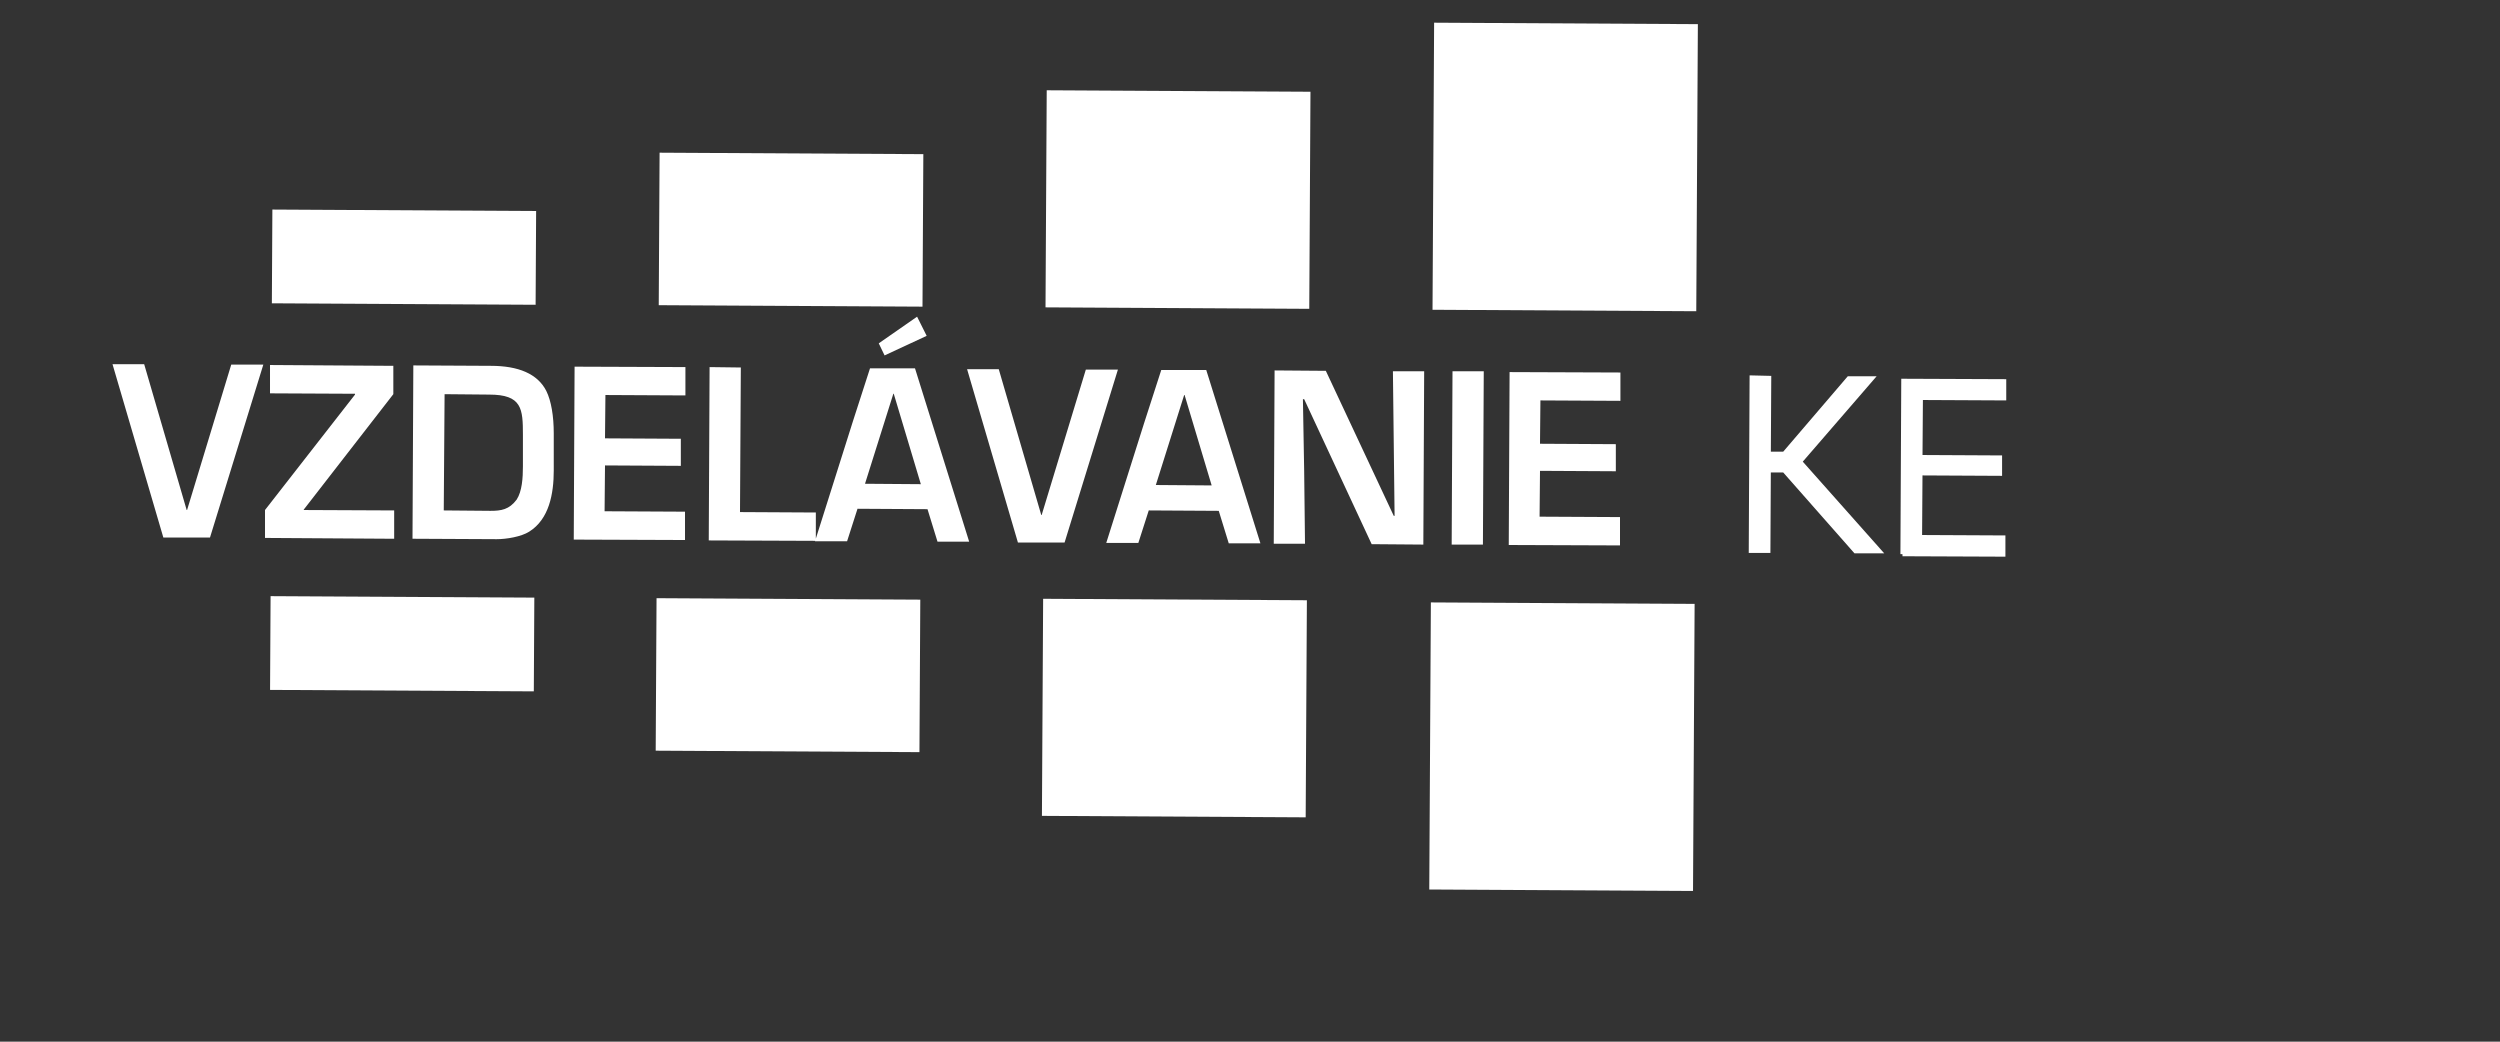
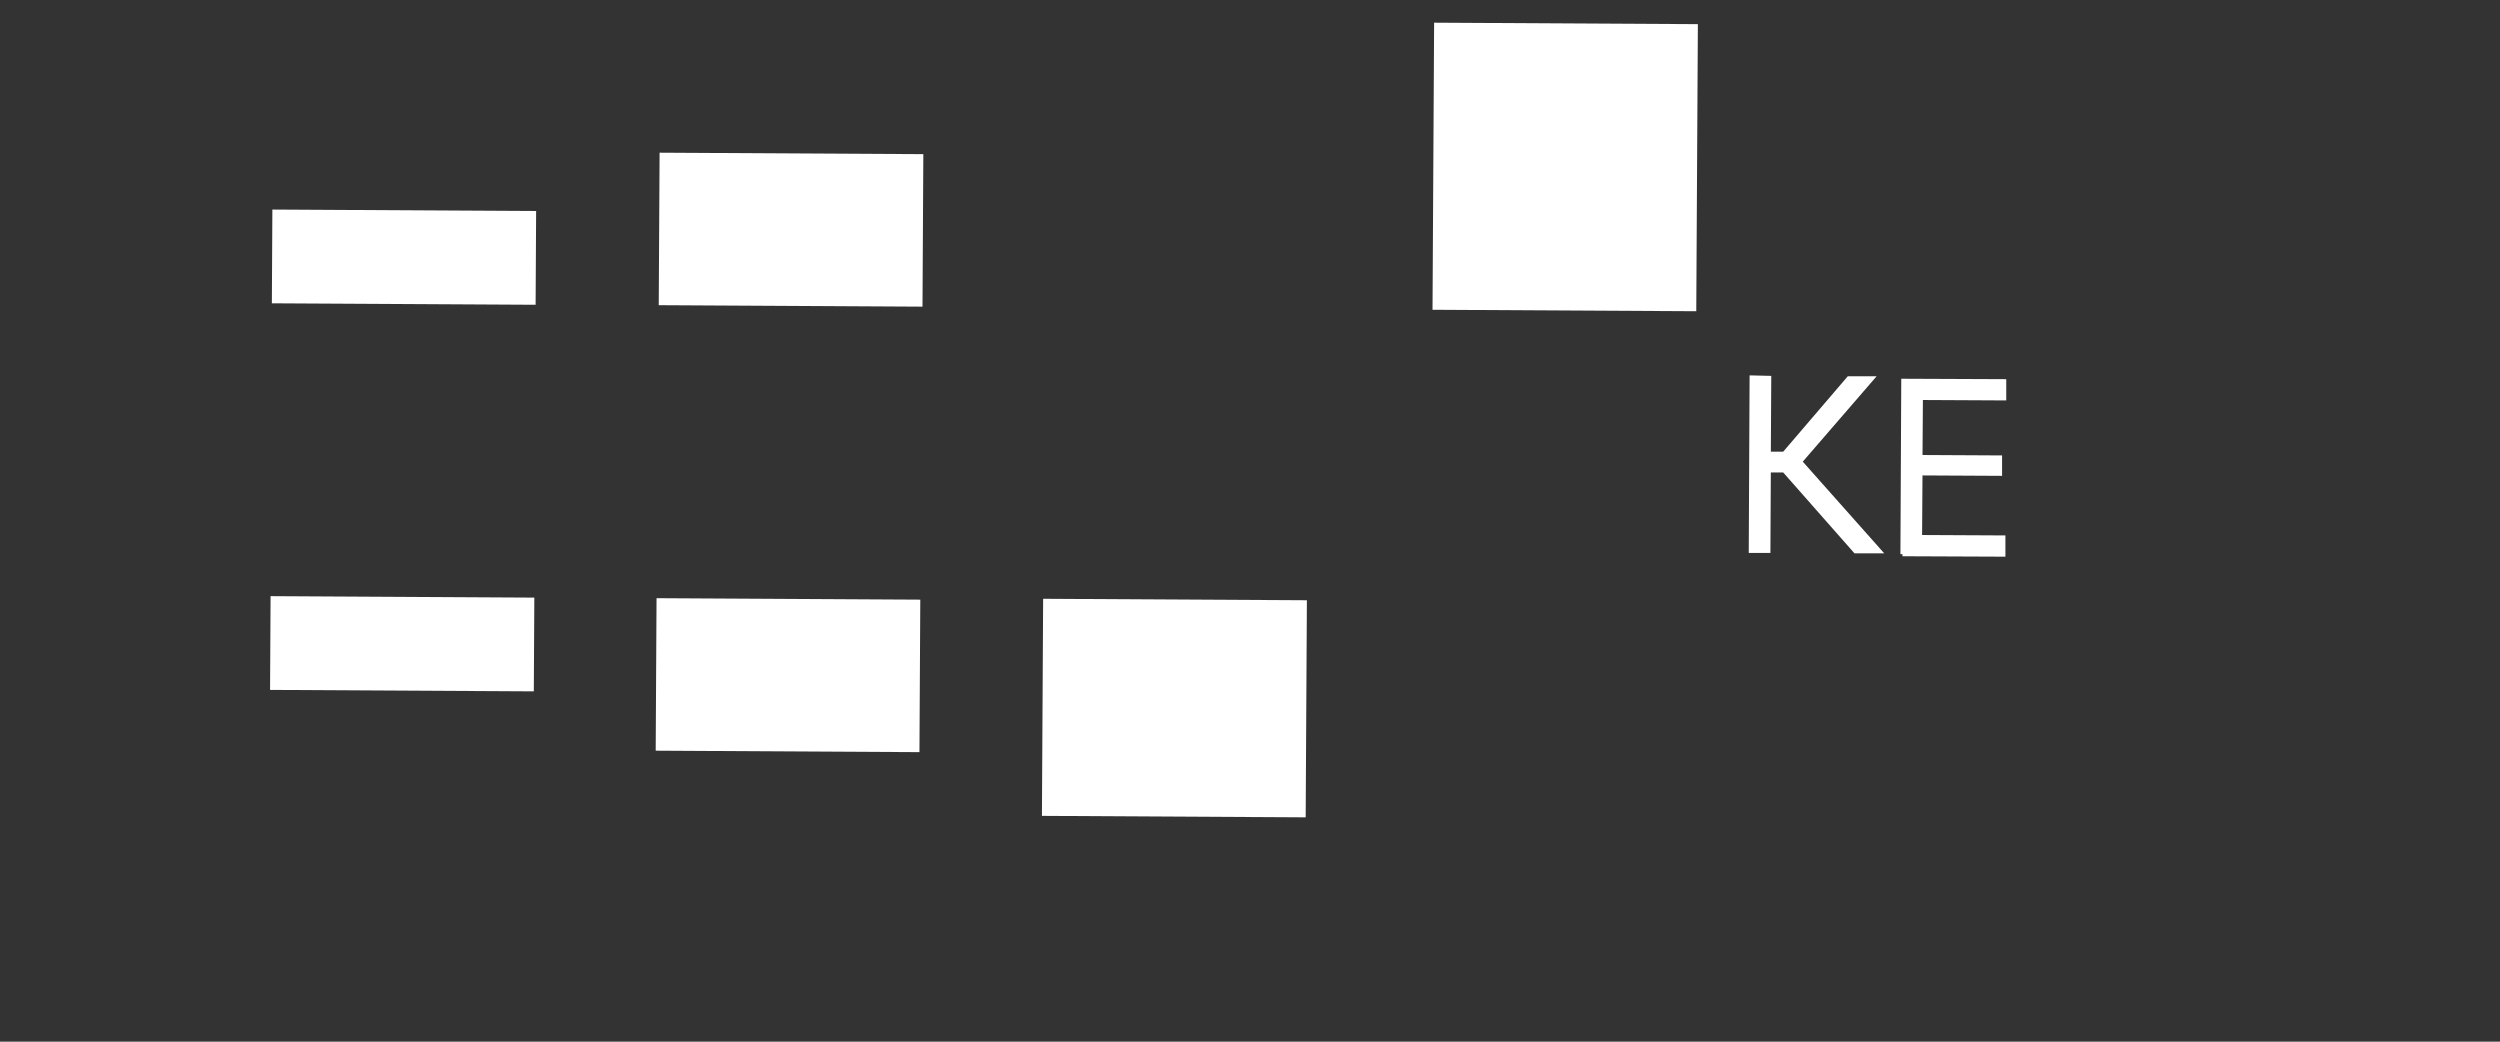
<svg xmlns="http://www.w3.org/2000/svg" xmlns:ns1="http://sodipodi.sourceforge.net/DTD/sodipodi-0.dtd" xmlns:ns2="http://www.inkscape.org/namespaces/inkscape" version="1.1" id="Vrstva_1" x="0px" y="0px" viewBox="0 0 600 250" xml:space="preserve" ns1:docname="vzdelavanie-sk_logo_whiteKE1.svg" width="600" height="250" ns2:version="1.3.2 (091e20e, 2023-11-25, custom)">
  <rect x="0" y="0" width="600" height="250" fill="#333333" stroke="none" />
  <defs id="defs29">
    <pattern id="EMFhbasepattern" patternUnits="userSpaceOnUse" width="6" height="6" x="0" y="0" />
  </defs>
  <ns1:namedview id="namedview27" pagecolor="#1effff" bordercolor="#000000" borderopacity="0.25" ns2:showpageshadow="2" ns2:pageopacity="0.0" ns2:pagecheckerboard="0" ns2:deskcolor="#d1d1d1" showgrid="false" showguides="true" ns2:zoom="2.0166667" ns2:cx="301.4876" ns2:cy="144.54545" ns2:window-width="1857" ns2:window-height="1057" ns2:window-x="55" ns2:window-y="-8" ns2:window-maximized="1" ns2:current-layer="Vrstva_1">
    <ns1:guide position="26.281,222.727" orientation="1,0" id="guide371" ns2:locked="false" />
    <ns1:guide position="572.727,234.628" orientation="1,0" id="guide373" ns2:locked="false" />
  </ns1:namedview>
  <style type="text/css" id="style2">
	.st0{fill:#FFFFFF;}
</style>
  <path id="rect4" class="st0" style="fill:#ffffff;stroke-width:1" d="m 343.805,74.345 0.383,-68.9 63.3,0.352 -0.383,68.9 z" />
-   <path id="rect6" class="st0" style="fill:#ffffff;stroke-width:1" d="m 343.025,213.48 0.383,-68.9 63.3,0.352 -0.383,68.9 z" />
-   <path id="rect8" class="st0" style="fill:#ffffff;stroke-width:1" d="m 250.923,73.766 0.29,-52.1 63.3,0.352 -0.29,52.1 z" />
  <path id="rect10" class="st0" style="fill:#ffffff;stroke-width:1" d="m 250.063,195.809 0.29,-52.1 63.3,0.352 -0.29,52.1 z" />
  <path id="rect12" class="st0" style="fill:#ffffff;stroke-width:1" d="m 158.098,73.245 0.203,-36.6 63.3,0.352 -0.203,36.6 z" />
  <path id="rect14" class="st0" style="fill:#ffffff;stroke-width:1" d="m 157.367,180.164 0.203,-36.6 63.3,0.352 -0.203,36.6 z" />
  <path id="rect16" class="st0" style="fill:#ffffff;stroke-width:1" d="m 65.246,72.793 0.125,-22.5 63.3,0.352 -0.125,22.5 z" />
  <path id="rect18" class="st0" style="fill:#ffffff;stroke-width:1" d="m 64.815,165.576 0.125,-22.5 63.3,0.352 -0.125,22.5 z" />
-   <path class="st0" d="m 362.1,130.8 26.7,0.1 v -6.8 l -19.3,-0.1 0.1,-11 18.2,0.1 v -6.5 l -18.2,-0.1 0.1,-10.4 19.2,0.1 v -6.8 l -26.6,-0.1 -0.2,41.5 m -13.5,-41.7 -0.2,41.6 h 7.5 l 0.2,-41.6 z m -42.7,-0.2 -0.2,41.6 h 7.5 L 313,113 312.7,95.8 h 0.3 l 16.2,34.8 12.4,0.1 0.2,-41.6 h -7.5 l 0.4,34.7 h -0.2 L 318.2,89 Z m -27.2,-0.1 -4.1,12.7 -9.1,28.8 h 7.7 l 2.5,-7.8 16.8,0.1 2.4,7.8 h 7.6 l -13,-41.6 z m -1.3,27.6 6.8,-21.6 h 0.1 l 6.5,21.7 z m -21.9,13.8 12.8,-41.5 h -7.7 L 250,123.6 h -0.1 l -10.2,-35 h -7.6 l 12.2,41.6 z m -43.2,-44.9 10.1,-4.7 -2.3,-4.6 -9.2,6.4 z m -3.5,3.1 -4.1,12.7 -9.1,28.8 h 7.7 l 2.5,-7.8 16.8,0.1 2.4,7.8 h 7.6 l -13,-41.6 z m -1.2,27.7 6.8,-21.6 h 0.1 l 6.5,21.7 z m -37.3,-28 -0.2,41.6 25.7,0.1 V 123 l -18.2,-0.1 0.2,-34.7 z m -32.6,41.4 26.7,0.1 v -6.8 l -19.3,-0.1 0.1,-11 18.2,0.1 v -6.5 l -18.2,-0.1 0.1,-10.4 19.2,0.1 V 88.1 L 137.9,88 Z m -18.5,-0.1 c 2.4,0 5.9,-0.6 7.8,-1.8 4.8,-3 5.9,-9.1 5.9,-14.7 V 104 c 0,-4.1 -0.6,-7.8 -1.8,-10.2 -2.1,-4.1 -6.7,-6 -13.3,-6 L 99.2,87.7 99,129.3 Z m -1.5,-6.8 -11.2,-0.1 0.2,-27.9 10.7,0.1 c 7.9,0 8.1,3.4 8.1,9.7 v 4.7 c 0,0.8 0,1.7 0,2.8 0,2.8 -0.2,6 -1.5,8 -1.8,2.4 -3.7,2.7 -6.3,2.7 z m -52.9,-35 v 6.8 l 20.4,0.1 v 0.2 l -21.6,27.7 v 6.7 l 31,0.2 v -6.8 l -21.7,-0.1 v -0.1 L 94.4,94.6 V 87.8 Z M 50.4,129 63.2,87.5 H 55.5 L 44.9,122.4 H 44.8 L 34.6,87.4 H 27 L 39.2,129 Z" id="path20" />
  <path d="m 420.4,90.6 -0.2,41.6 h 4.2 l 0.1,-19.3 h 3.7 l 17.1,19.4 h 5.8 l -19.1,-21.5 17.3,-20 h -5.6 l -15.5,18.1 h -3.7 l 0.1,-18.2 z" id="path7" style="fill:#ffffff;fill-opacity:1;stroke:#ffffff;stroke-opacity:1" />
  <path d="m 456.6,133 24.2,0.1 V 129 l -20,-0.1 0.1,-15.3 19.1,0.1 v -3.9 l -19.1,-0.1 0.1,-14.2 20,0.1 v -4.1 l -24.2,-0.1 -0.2,41.6" id="path22" style="fill:#ffffff;fill-opacity:1;stroke:#ffffff;stroke-opacity:1" />
</svg>